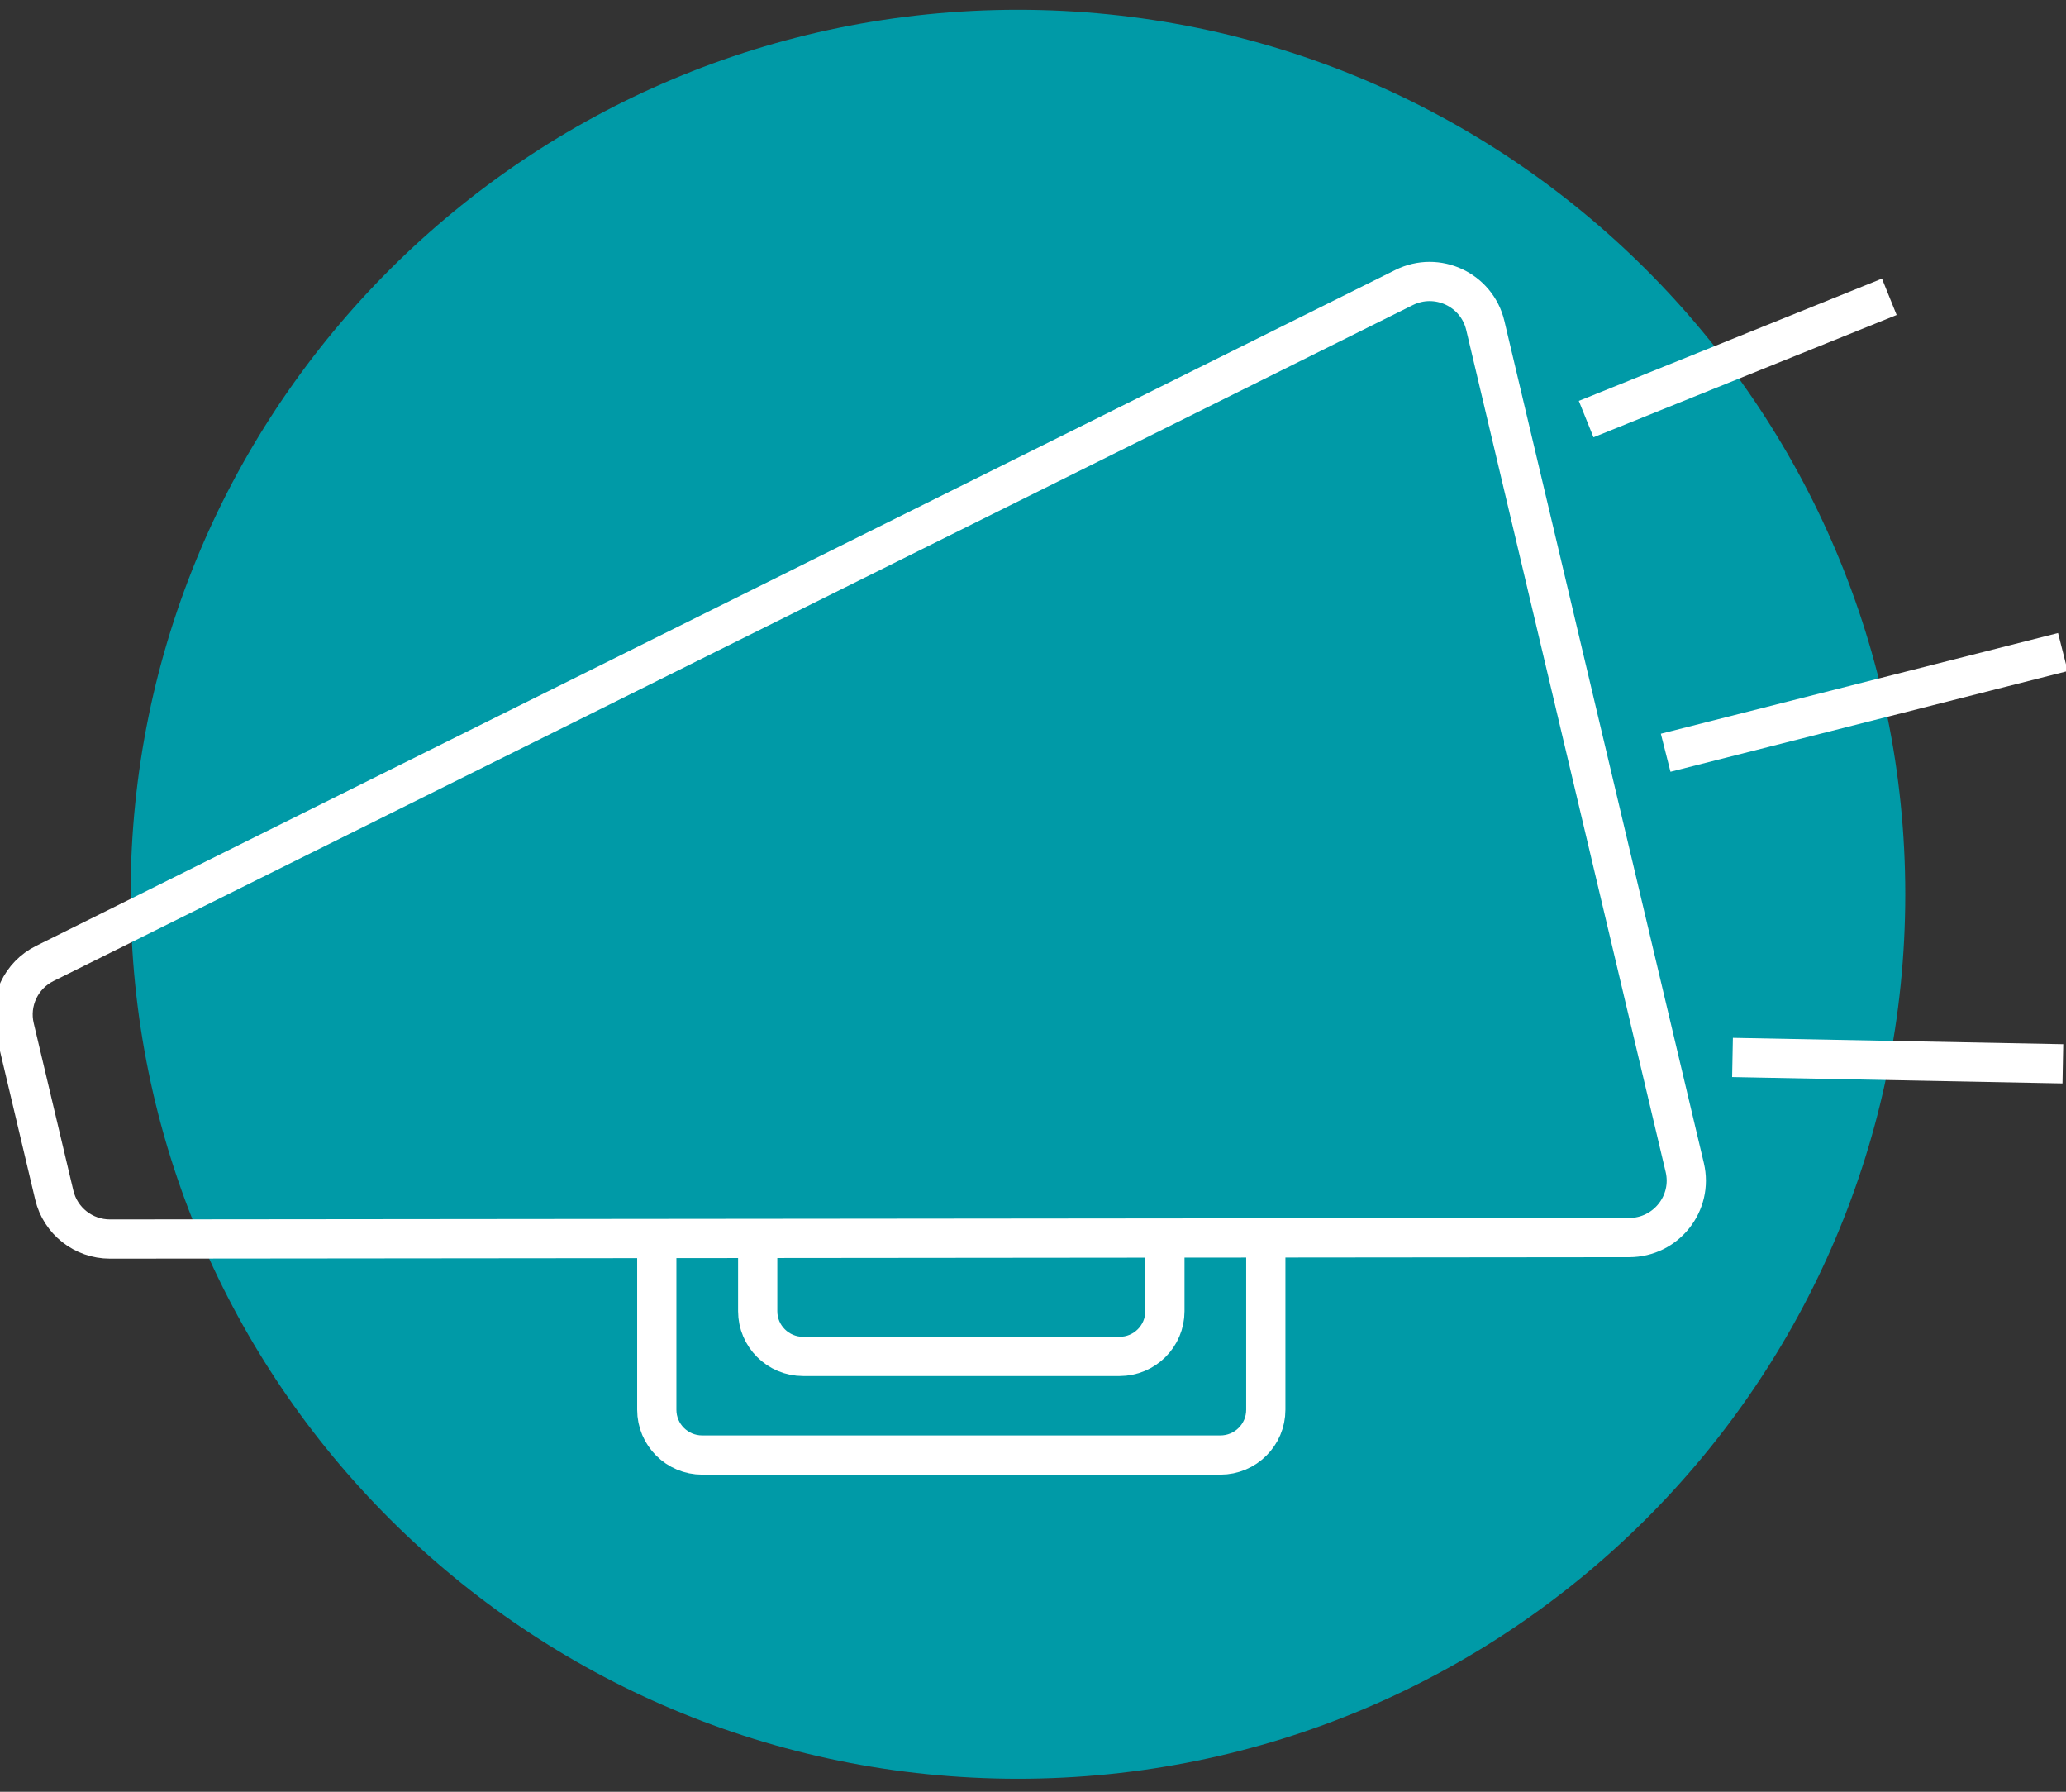
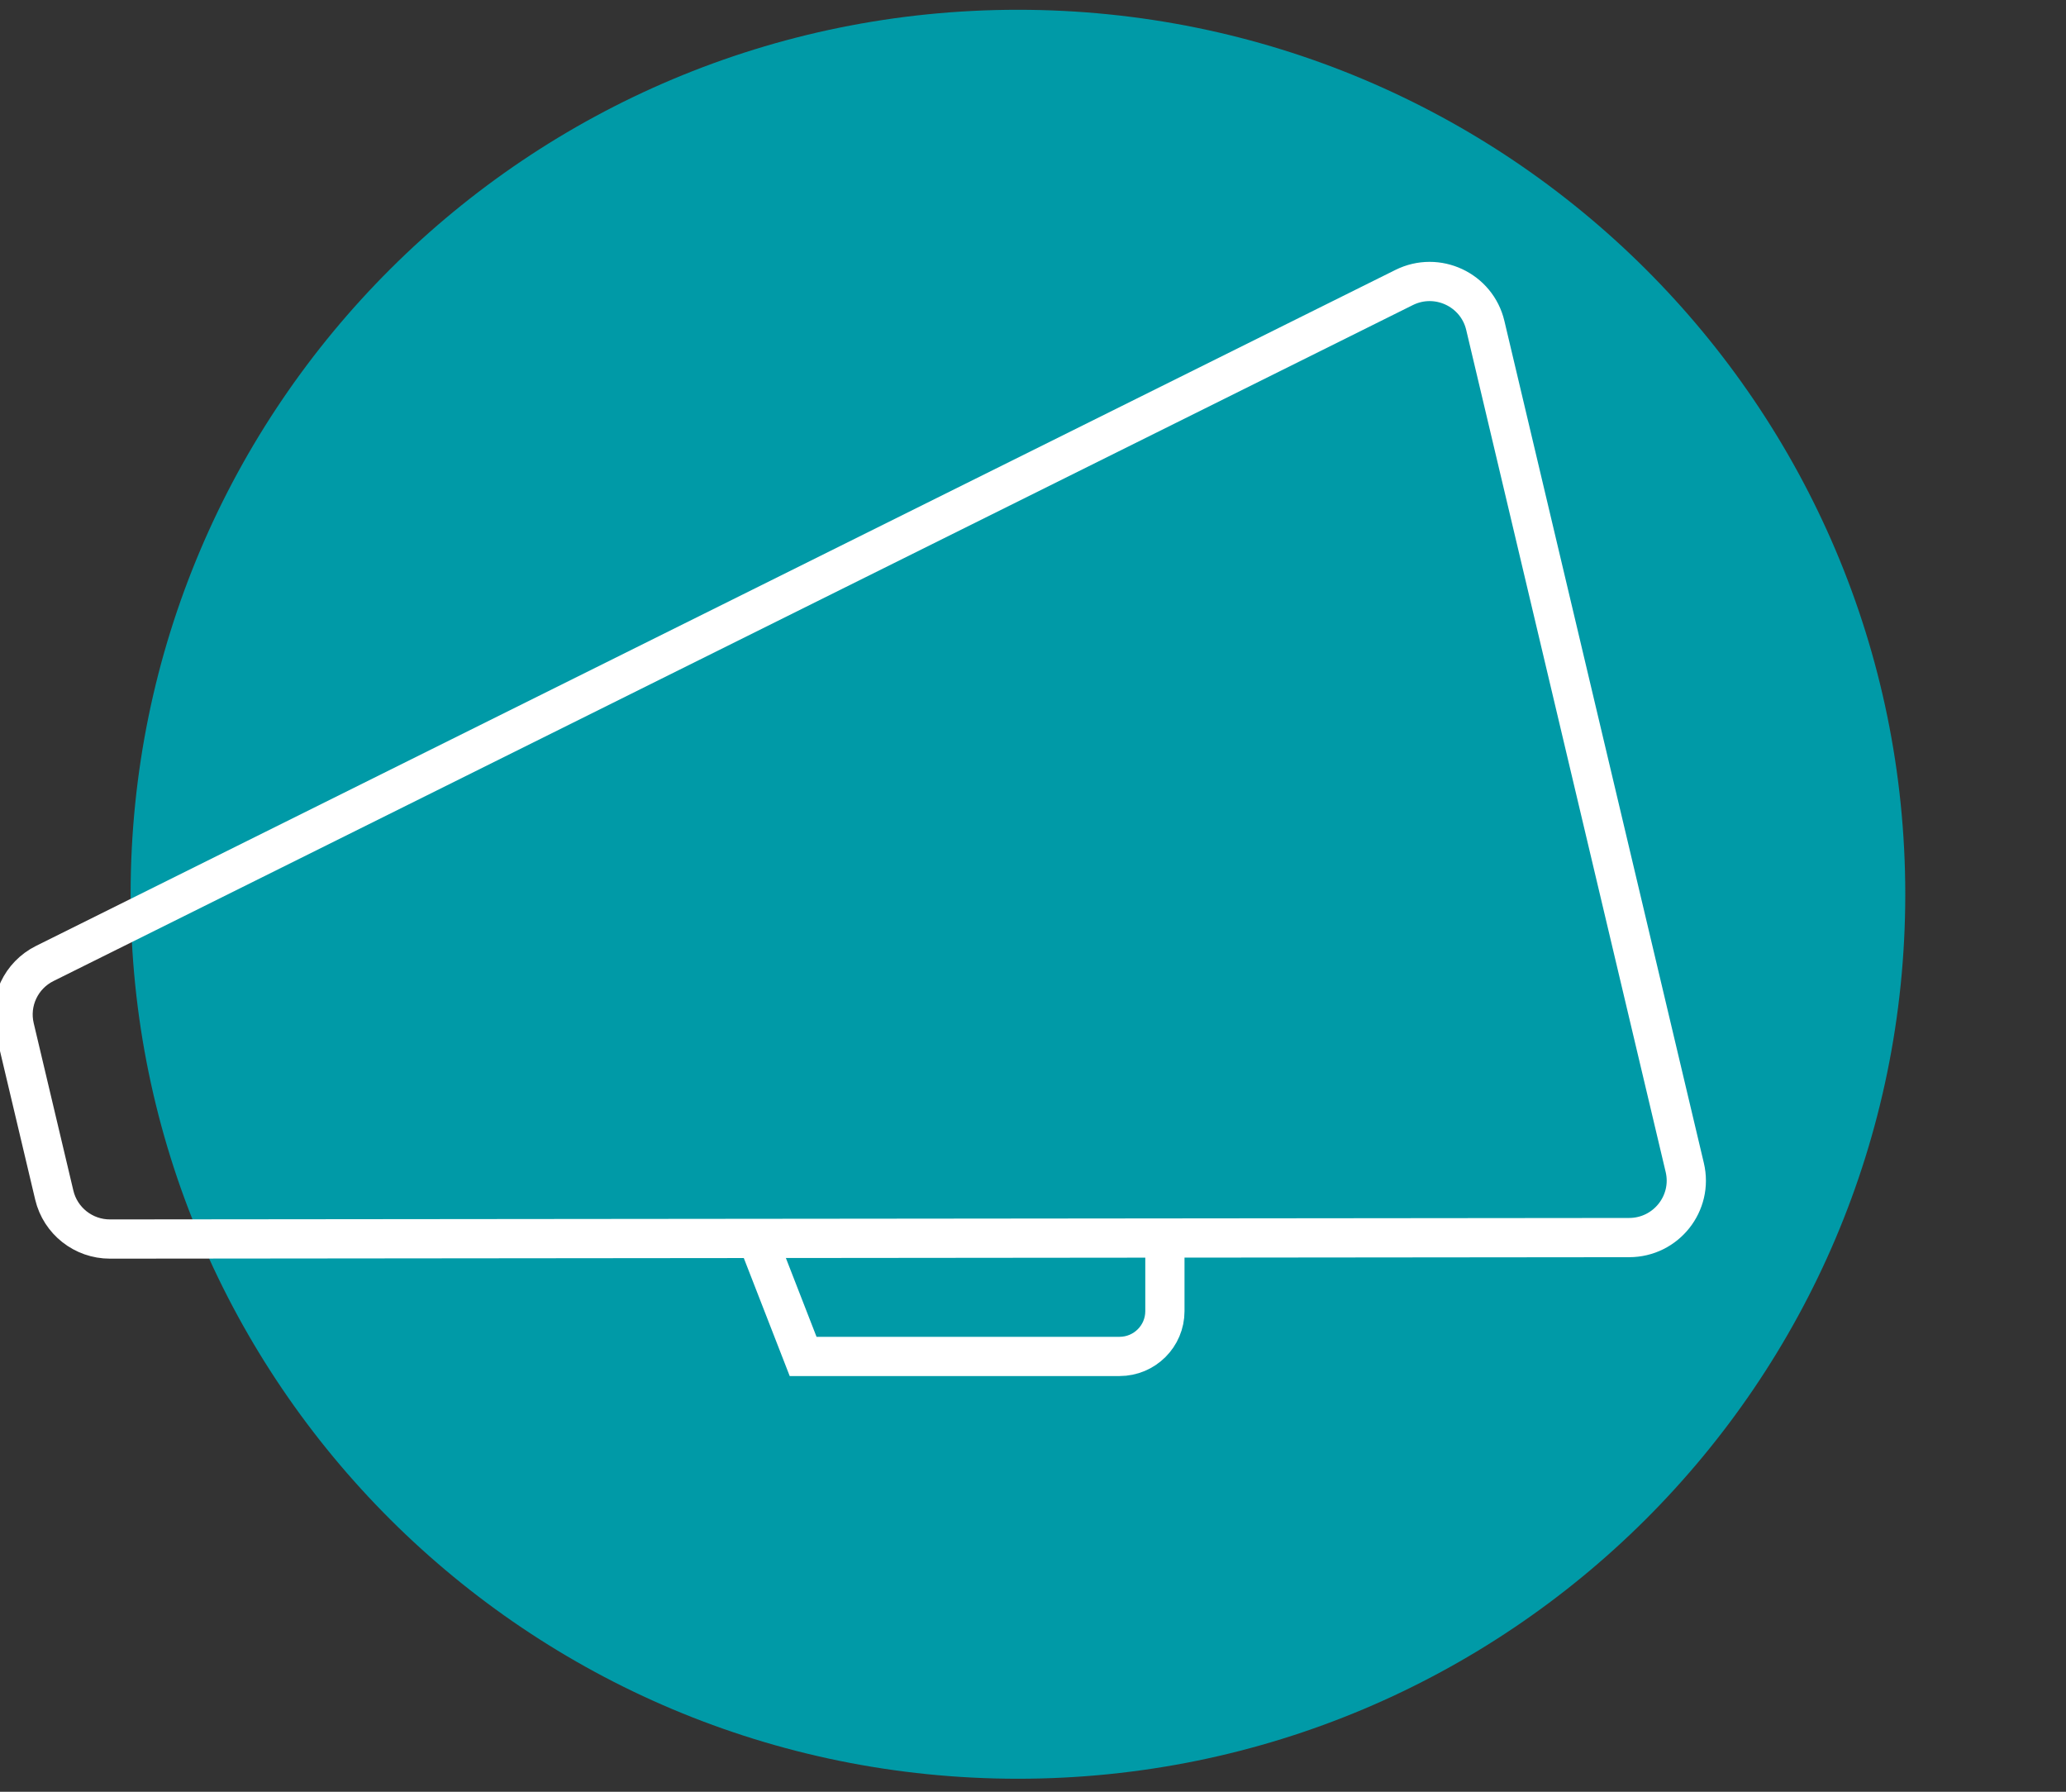
<svg xmlns="http://www.w3.org/2000/svg" width="158" height="137">
  <rect width="100%" height="100%" fill="#333333" stroke="none" />
  <defs>
    <clipPath id="clip_0">
      <rect x="9.989" y="0.749" width="135.719" height="135.255" clip-rule="evenodd" />
    </clipPath>
  </defs>
  <g clip-path="url(#clip_0)">
    <path fill="rgb(0,154,167)" stroke="none" transform="translate(9.989 0.748)" d="M135.719 67.628C135.719 104.978 105.337 135.256 67.859 135.256C30.381 135.256 0 104.978 0 67.628C0 30.278 30.381 0 67.859 0C105.337 0 135.719 30.278 135.719 67.628" />
  </g>
  <defs>
    <clipPath id="clip_1">
      <rect x="-71" y="-105" width="300" height="470" clip-rule="evenodd" />
    </clipPath>
  </defs>
  <g clip-path="url(#clip_1)">
    <path fill="none" stroke="rgb(255,255,255)" stroke-width="3" stroke-miterlimit="4" transform="translate(1 21.522)" d="M123.592 73.104L7.412 73.216C5.383 73.218 3.62 71.828 3.152 69.86L0.117 57.049C-0.349 55.08 0.605 53.05 2.421 52.147L106.382 0.461C108.905 -0.794 111.942 0.625 112.59 3.359L127.844 67.745C128.492 70.479 126.412 73.101 123.592 73.104Z" />
  </g>
  <defs>
    <clipPath id="clip_2">
-       <rect x="-71" y="-105" width="300" height="470" clip-rule="evenodd" />
-     </clipPath>
+       </clipPath>
  </defs>
  <g clip-path="url(#clip_2)">
    <path fill="none" stroke="rgb(255,255,255)" stroke-width="3" stroke-miterlimit="4" transform="translate(50.228 94.741)" d="M46.576 0L46.576 13.05C46.576 14.961 45.021 16.512 43.102 16.512L3.474 16.512C1.555 16.512 0 14.961 0 13.05L0 0" />
  </g>
  <defs>
    <clipPath id="clip_3">
      <rect x="-71" y="-105" width="300" height="470" clip-rule="evenodd" />
    </clipPath>
  </defs>
  <g clip-path="url(#clip_3)">
-     <path fill="none" stroke="rgb(255,255,255)" stroke-width="3" stroke-miterlimit="4" transform="translate(57.946 94.787)" d="M31.141 0L31.141 5.466C31.141 7.377 29.586 8.927 27.667 8.927L3.474 8.927C1.555 8.927 0 7.377 0 5.466L0 0" />
+     <path fill="none" stroke="rgb(255,255,255)" stroke-width="3" stroke-miterlimit="4" transform="translate(57.946 94.787)" d="M31.141 0L31.141 5.466C31.141 7.377 29.586 8.927 27.667 8.927L3.474 8.927L0 0" />
  </g>
  <defs>
    <clipPath id="clip_4">
      <rect x="-71" y="-105" width="300" height="470" clip-rule="evenodd" />
    </clipPath>
  </defs>
  <g clip-path="url(#clip_4)">
-     <path fill="none" stroke="rgb(255,255,255)" stroke-width="3" stroke-miterlimit="4" transform="translate(127.384 49.856)" d="M0 7.7L30.377 0" />
-   </g>
+     </g>
  <defs>
    <clipPath id="clip_5">
-       <rect x="-71" y="-105" width="300" height="470" clip-rule="evenodd" />
-     </clipPath>
+       </clipPath>
  </defs>
  <g clip-path="url(#clip_5)">
    <path fill="none" stroke="rgb(255,255,255)" stroke-width="3" stroke-miterlimit="4" transform="translate(121.303 22.693)" d="M0 9.351L23.185 0" />
  </g>
  <defs>
    <clipPath id="clip_6">
      <rect x="-71" y="-105" width="300" height="470" clip-rule="evenodd" />
    </clipPath>
  </defs>
  <g clip-path="url(#clip_6)">
-     <path fill="none" stroke="rgb(255,255,255)" stroke-width="3" stroke-miterlimit="4" transform="translate(132.496 80.723)" d="M0 0.131L25.264 0.617" />
-   </g>
+     </g>
</svg>